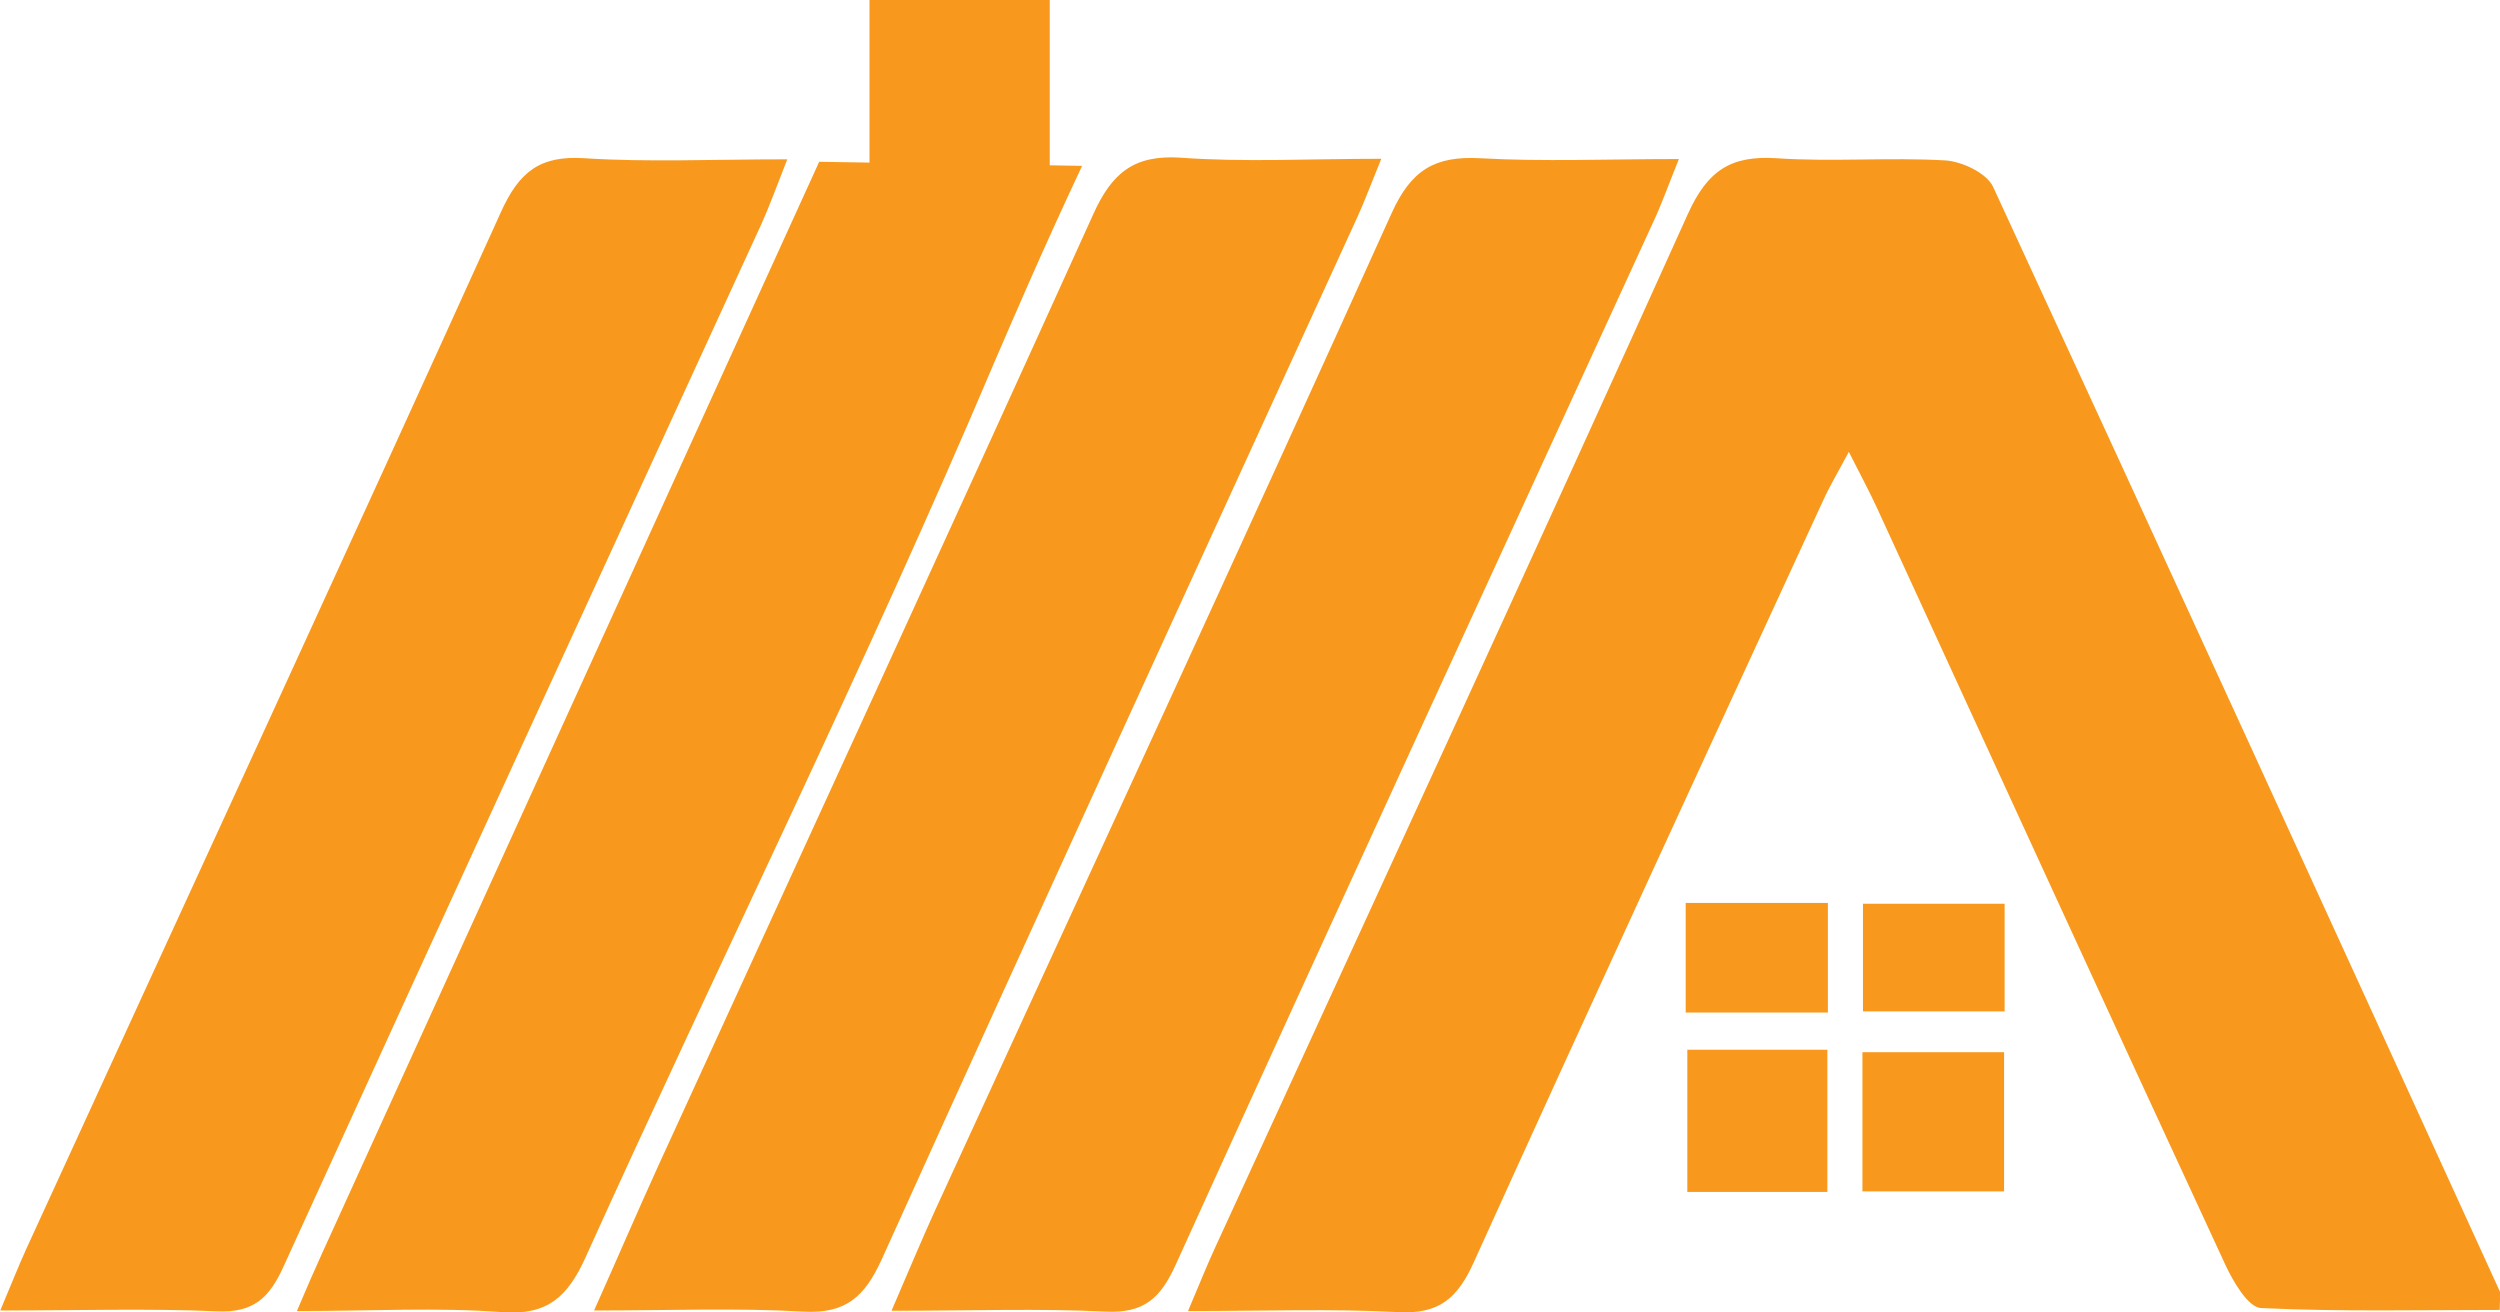
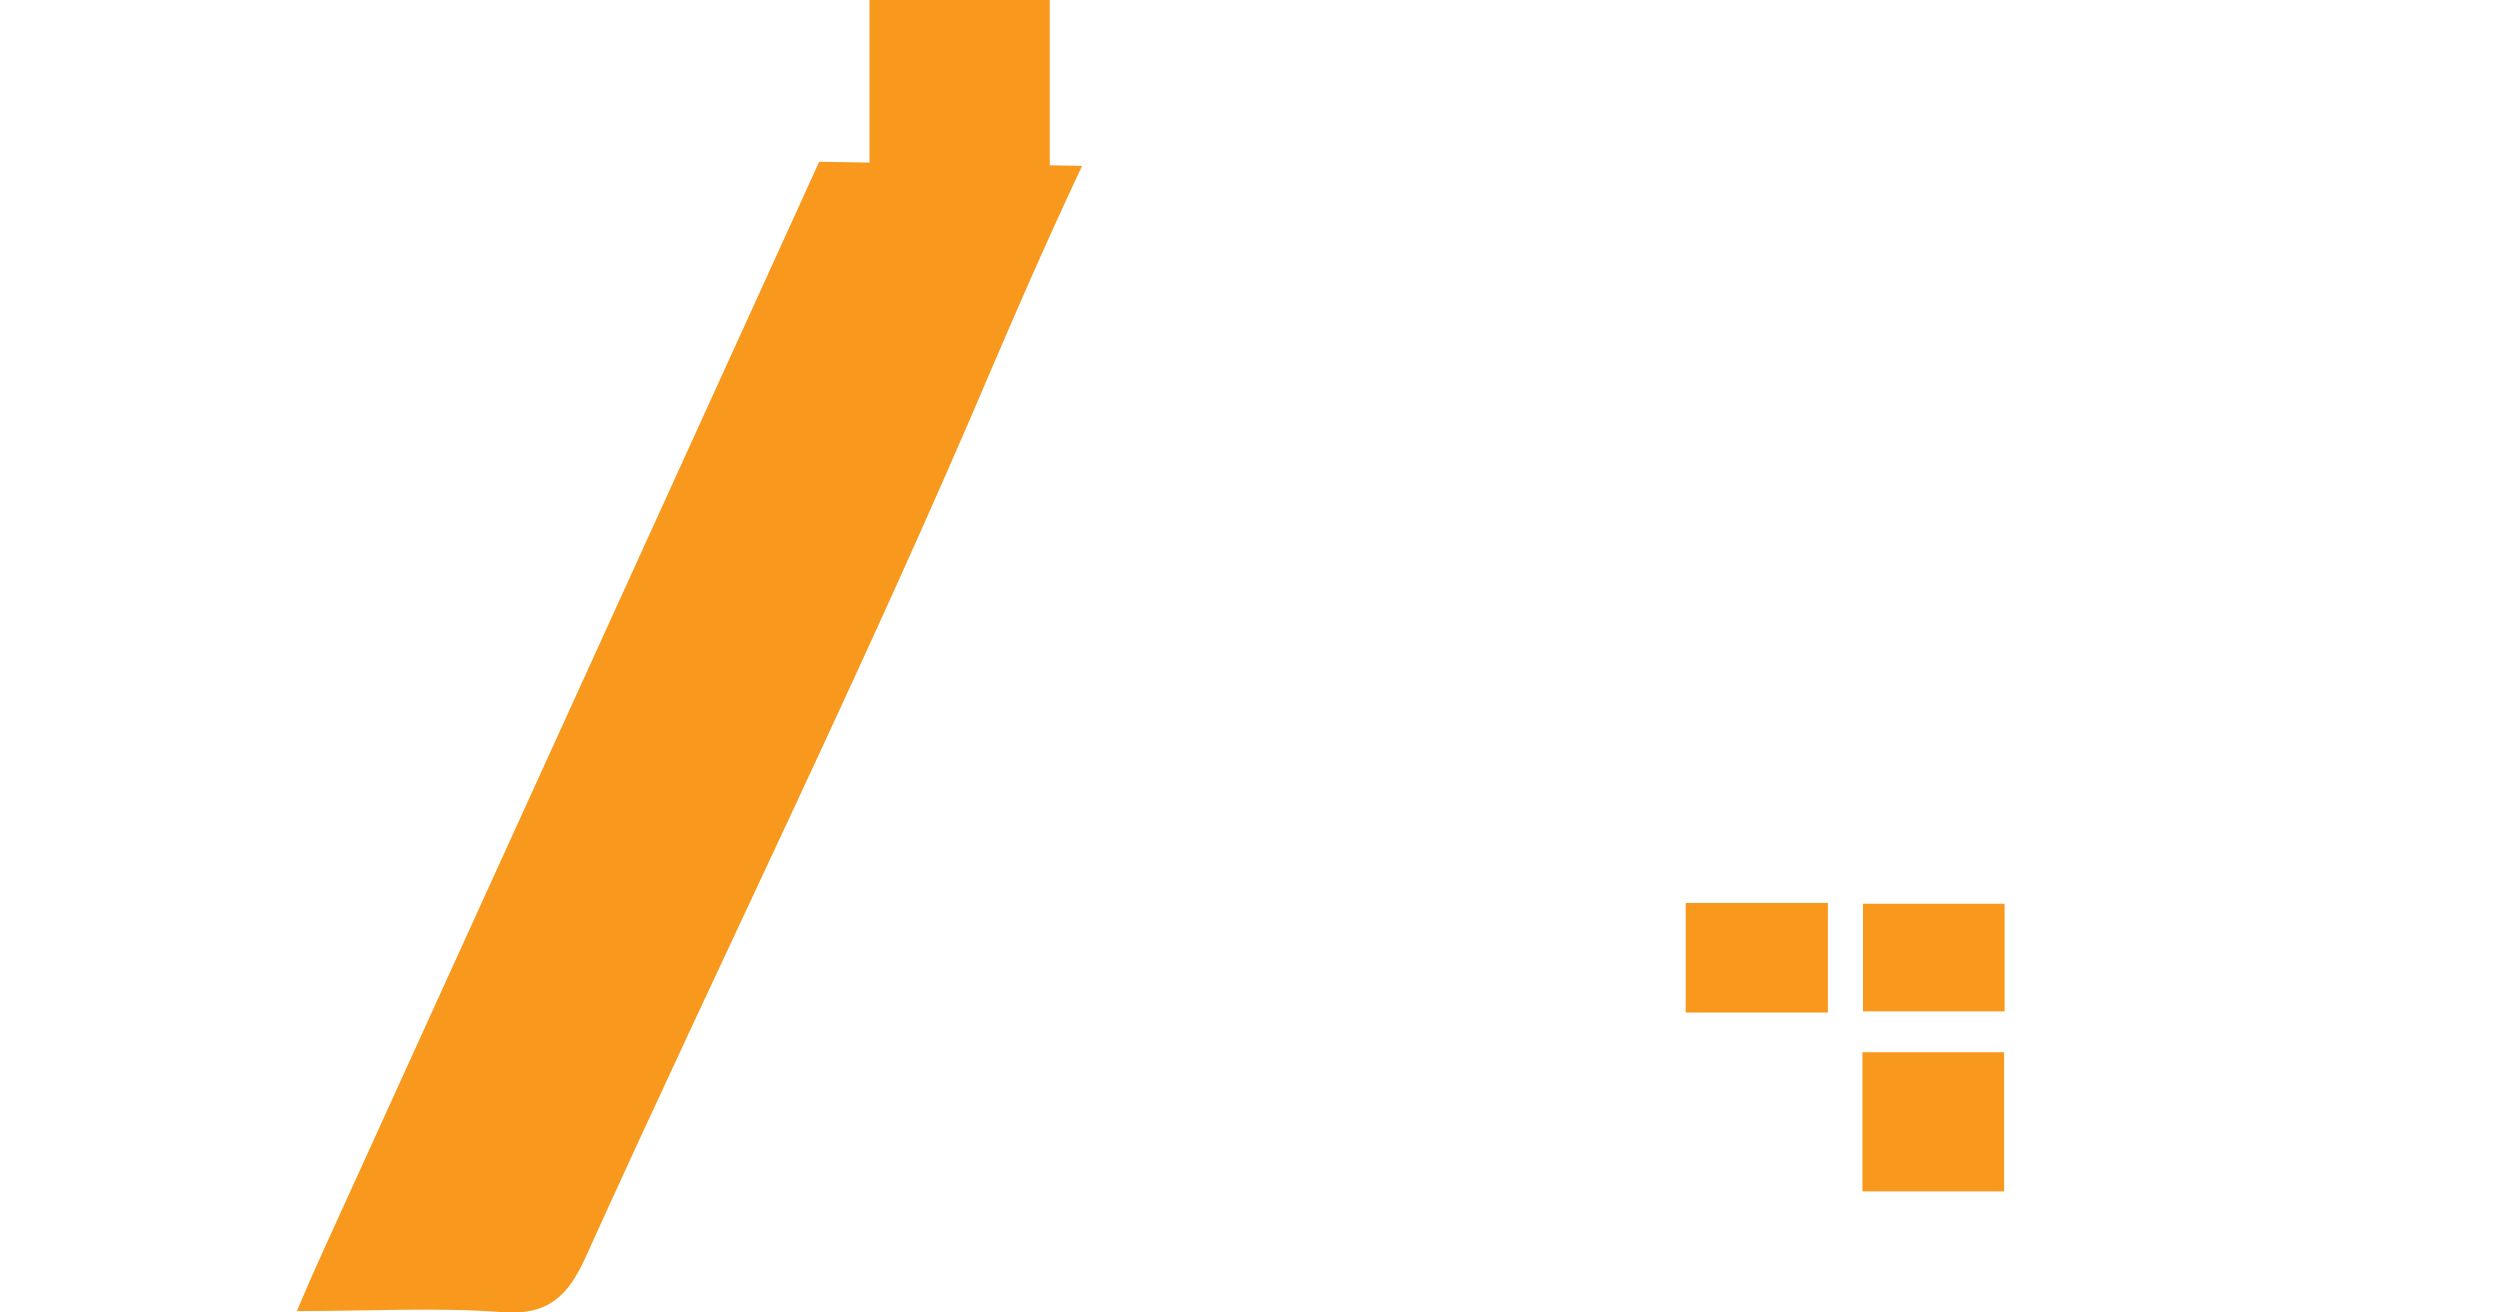
<svg xmlns="http://www.w3.org/2000/svg" id="Layer_2" data-name="Layer 2" viewBox="0 0 91.95 48.27">
  <defs>
    <style>.cls-1{fill:#f8991d;stroke-width:0}</style>
  </defs>
  <g id="Layer_1-2" data-name="Layer 1">
-     <path d="M43.7 48.21c.42-.99.69-1.67 1-2.34 5.81-12.66 11.65-25.3 17.38-38 .72-1.59 1.57-2.16 3.26-2.05 2.06.14 4.14-.04 6.21.08.62.04 1.53.47 1.76.98 6.25 13.52 12.44 27.06 18.63 40.61.05.11 0 .26 0 .69-2.93 0-5.86.07-8.78-.07-.47-.02-1.03-.98-1.32-1.61-4.29-9.26-8.54-18.54-12.8-27.81-.28-.61-.6-1.2-1.04-2.07-.41.77-.71 1.27-.95 1.8-4.3 9.33-8.61 18.66-12.85 28.02-.59 1.3-1.26 1.9-2.76 1.82-2.46-.13-4.93-.04-7.73-.04Zm-10.91 0c.63-1.46 1.1-2.59 1.61-3.71C40 32.29 45.65 20.1 51.18 7.85c.72-1.6 1.59-2.12 3.26-2.03 2.32.13 4.66.03 7.31.03-.39.96-.63 1.65-.94 2.31C54.95 20.94 49.06 33.7 43.25 46.5c-.56 1.24-1.16 1.81-2.59 1.74-2.47-.12-4.95-.03-7.87-.03ZM28.96 5.85c-.41 1.04-.66 1.74-.96 2.4-5.86 12.77-11.74 25.54-17.57 38.33-.52 1.15-1.1 1.71-2.44 1.65-2.54-.11-5.09-.03-7.98-.03.39-.92.65-1.59.95-2.25 5.82-12.71 11.69-25.4 17.46-38.14.67-1.49 1.44-2.1 3.08-1.99 2.33.15 4.67.04 7.46.04Zm21.84 0c-.4.98-.61 1.55-.86 2.1-5.85 12.79-11.72 25.56-17.51 38.37-.63 1.38-1.32 2.01-2.9 1.92-2.45-.14-4.92-.04-7.68-.04.88-1.97 1.61-3.67 2.37-5.34 5.34-11.66 10.7-23.3 15.99-34.98.68-1.51 1.49-2.2 3.23-2.08 2.32.17 4.66.04 7.37.04Z" class="cls-1" />
-     <path d="M62.06 38.61h5.15v5.23h-5.15v-5.23Zm11.65.09v5.12H68.5V38.7h5.21Zm-6.48-5.49v4.03H62v-4.03h5.23Zm6.5.03v3.96h-5.21v-3.96h5.21ZM39.8 6.1c-1.48 3.15-2.57 5.7-3.23 7.23-4.71 11.11-10.07 21.94-15.04 32.93-.65 1.43-1.39 2.13-3.07 2-2.39-.18-4.79-.04-7.54-.04.2-.46.36-.85.51-1.19l.42-.94c.36-.8 7.94-17.44 18.28-40.14l1.85.03V0h6.63v6.08l1.18.02Z" class="cls-1" />
+     <path d="M62.06 38.61h5.15h-5.15v-5.23Zm11.65.09v5.12H68.5V38.7h5.21Zm-6.48-5.49v4.03H62v-4.03h5.23Zm6.5.03v3.96h-5.21v-3.96h5.21ZM39.8 6.1c-1.48 3.15-2.57 5.7-3.23 7.23-4.71 11.11-10.07 21.94-15.04 32.93-.65 1.43-1.39 2.13-3.07 2-2.39-.18-4.79-.04-7.54-.04.2-.46.36-.85.51-1.19l.42-.94c.36-.8 7.94-17.44 18.28-40.14l1.85.03V0h6.63v6.08l1.18.02Z" class="cls-1" />
  </g>
</svg>